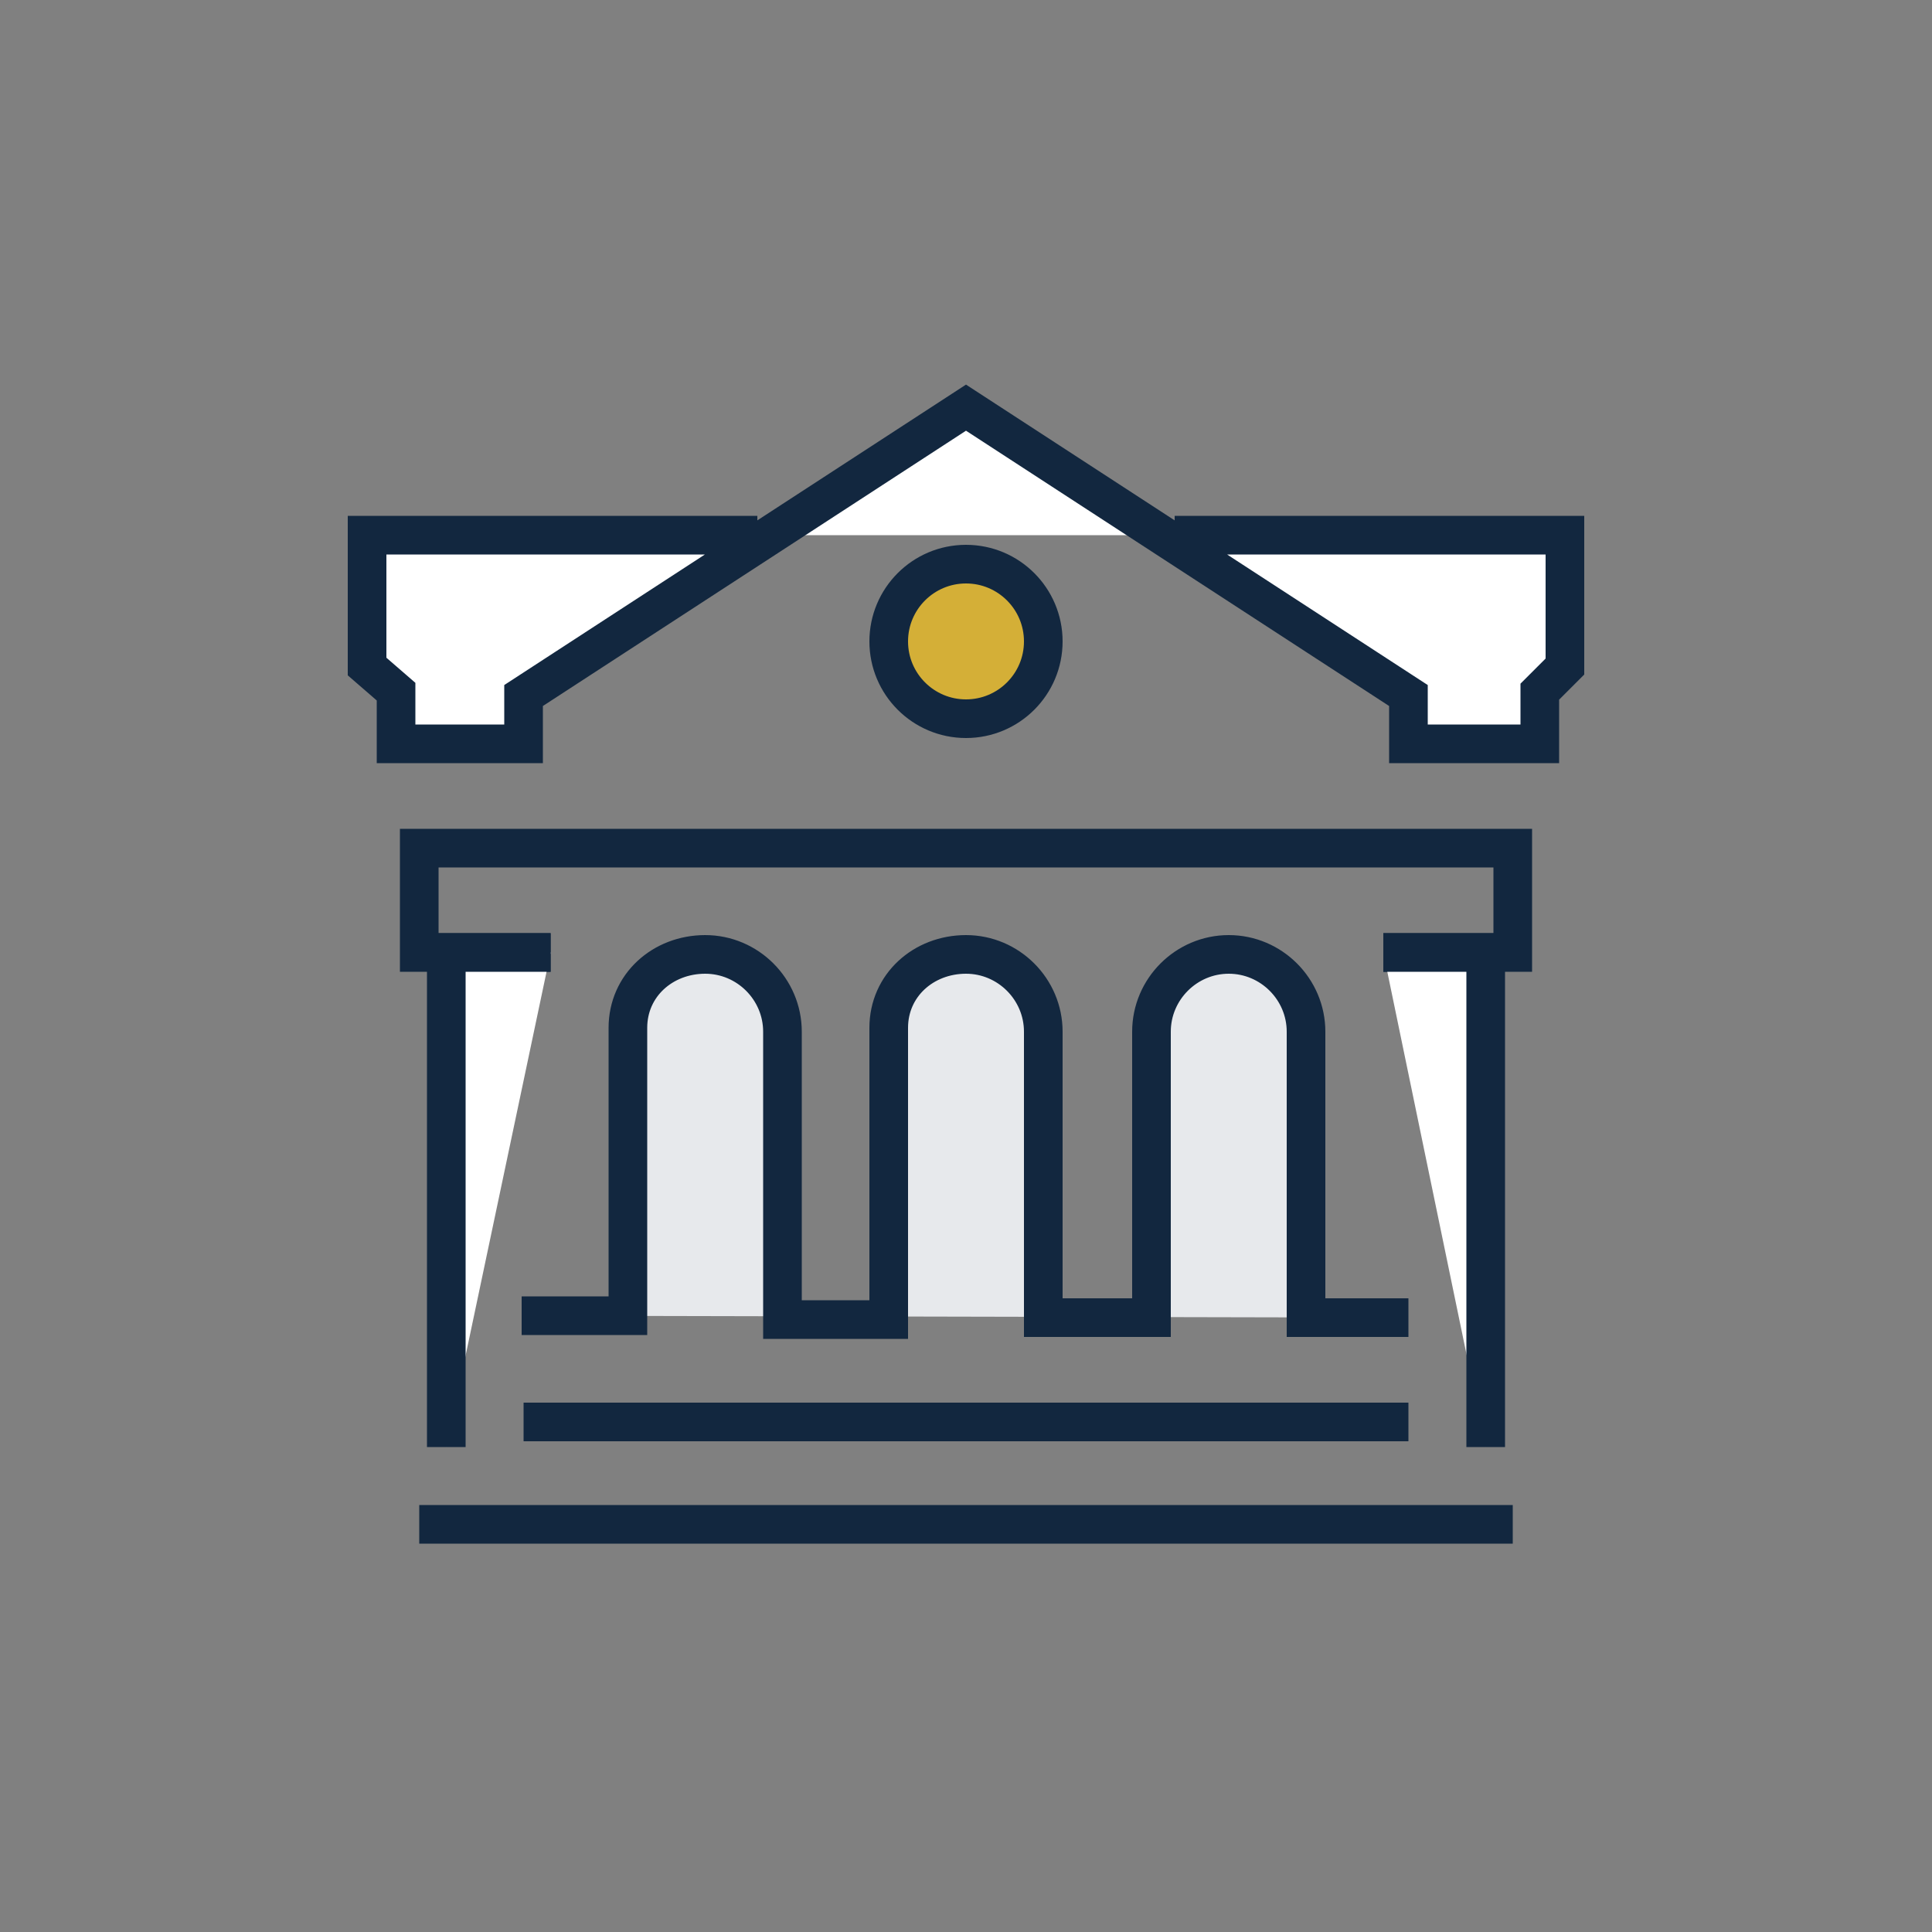
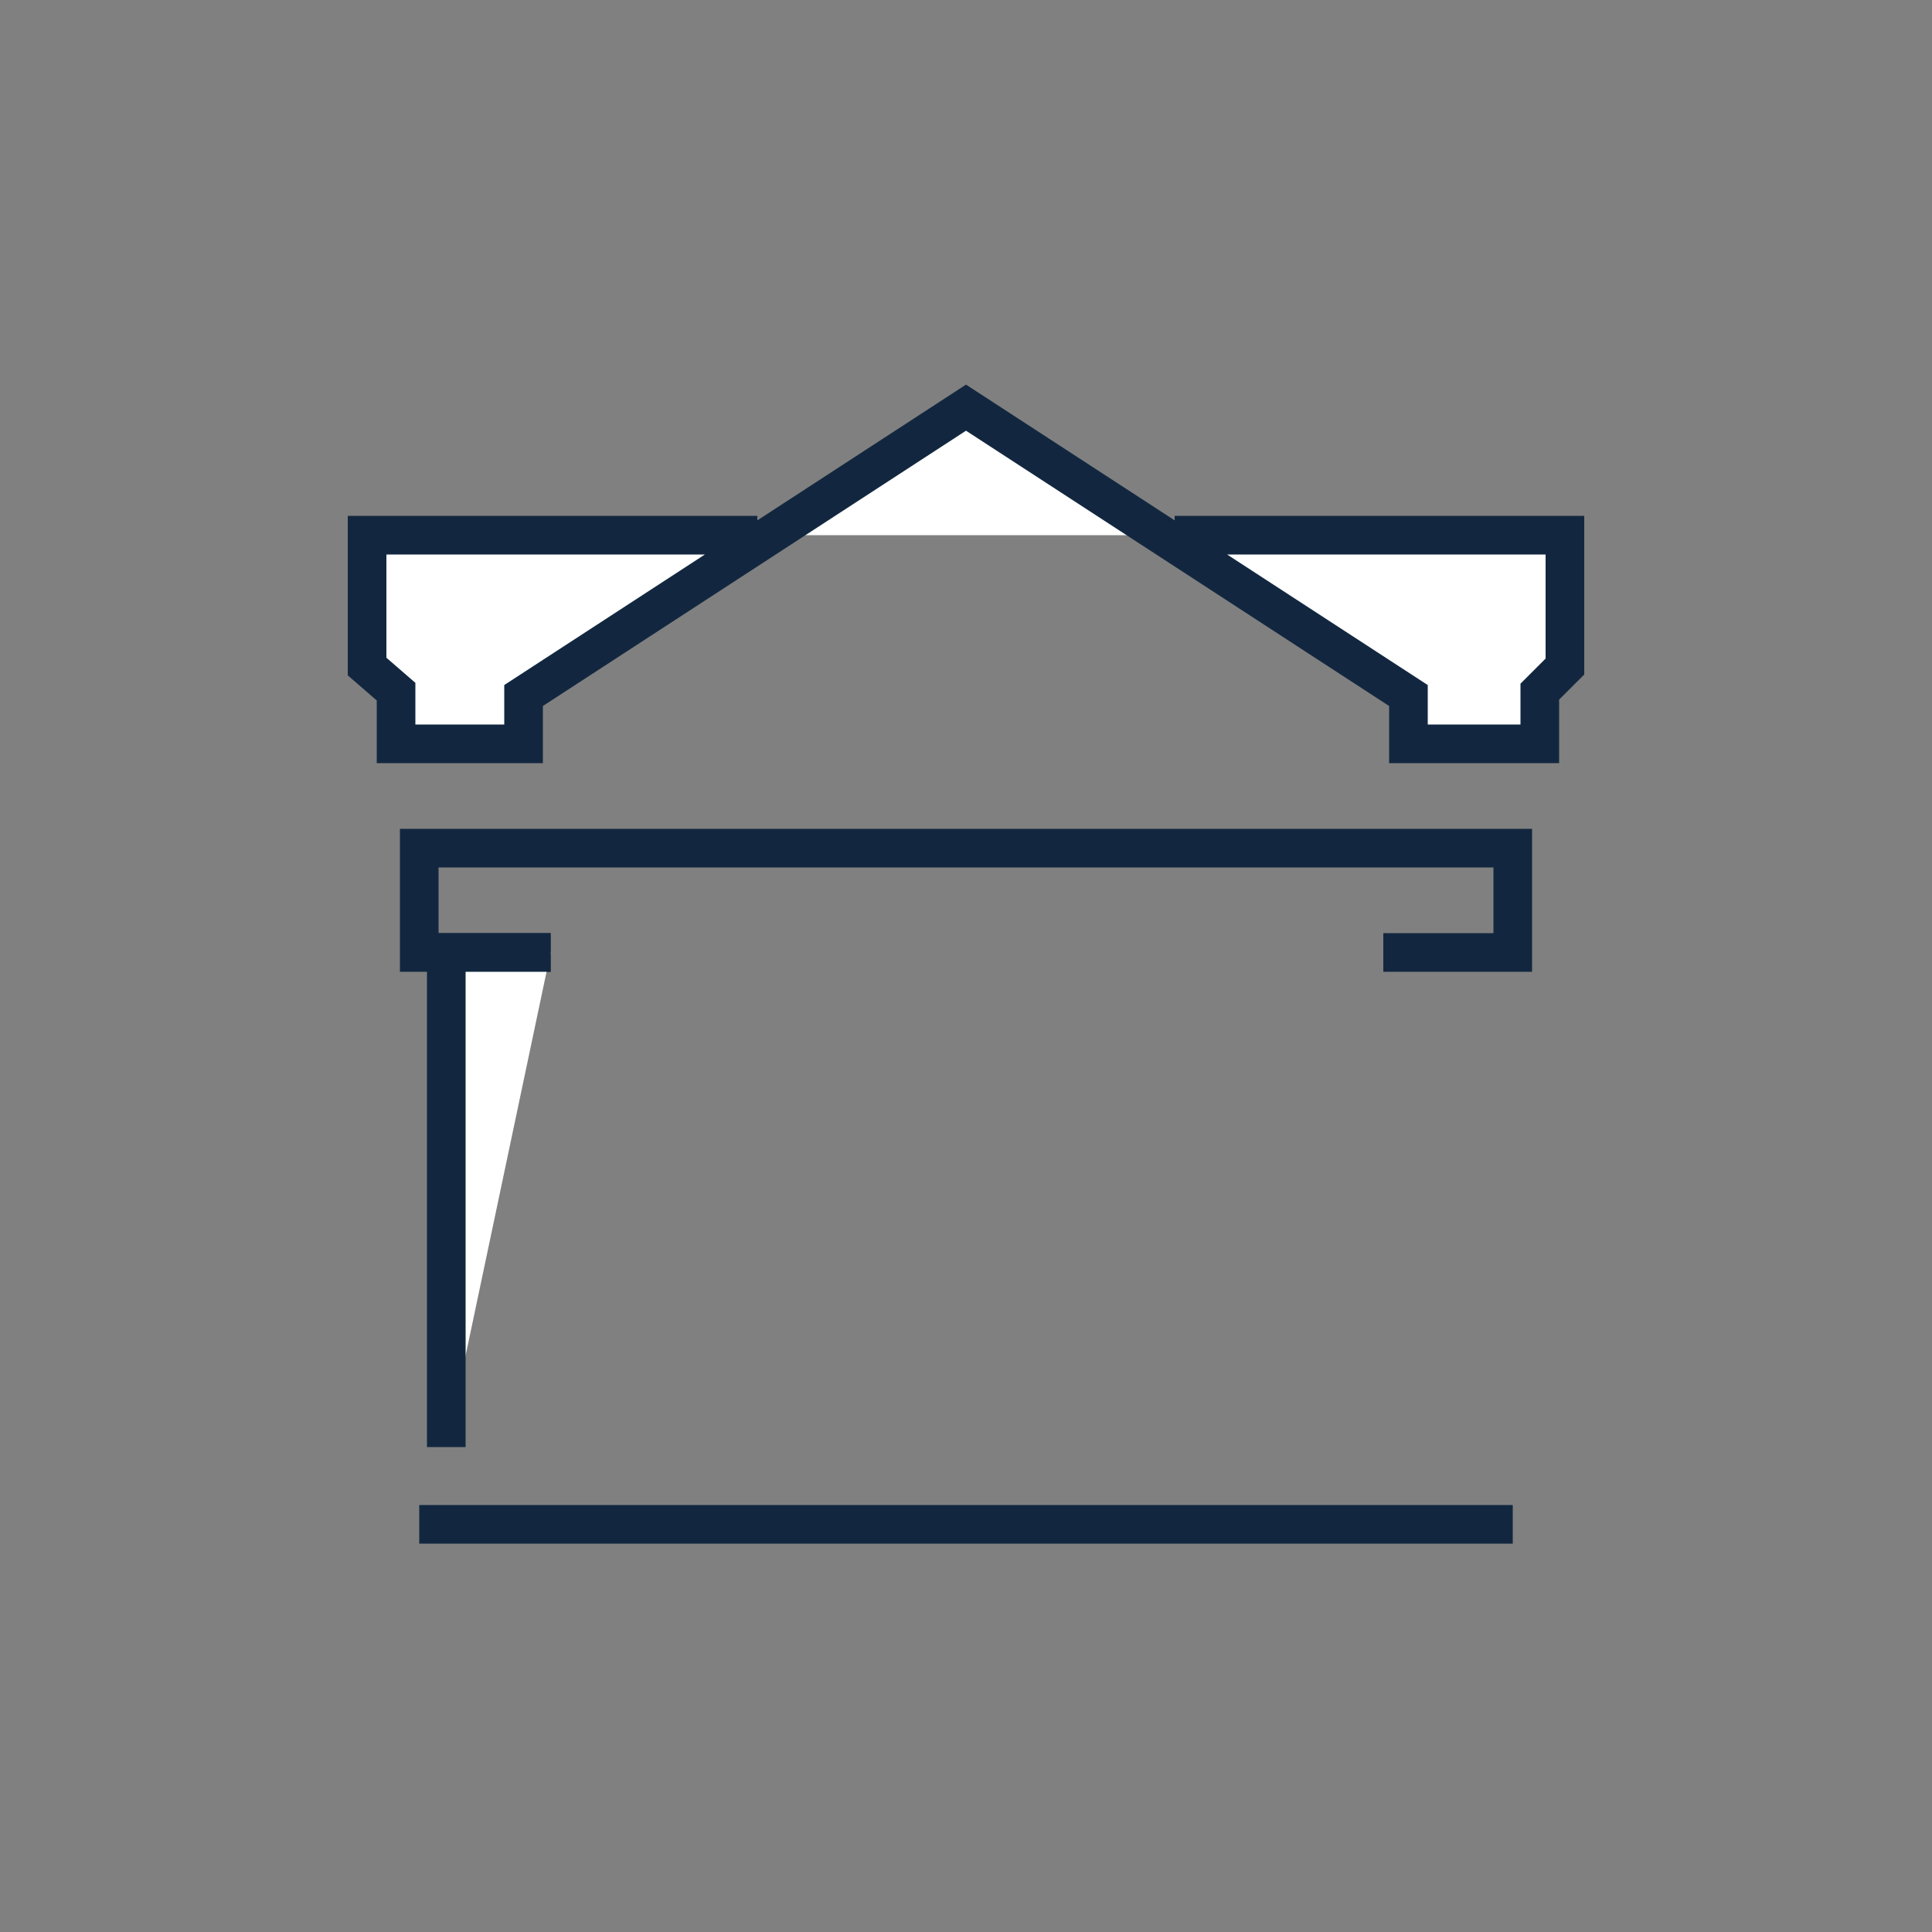
<svg xmlns="http://www.w3.org/2000/svg" version="1.1" id="Layer_1" x="0px" y="0px" viewBox="0 0 100 100" style="enable-background:new 0 0 100 100;" xml:space="preserve">
  <rect x="0" y="0" width="100" height="100" fill="#808080" stroke="none" />
  <style type="text/css">
	.st0{fill:#E7E9EC;stroke:#12273F;stroke-width:2;stroke-miterlimit:10;}
	.st1{fill:none;stroke:#12273F;stroke-width:2;stroke-miterlimit:10;}
	.st2{fill:#FFFFFF;stroke:#12273F;stroke-width:2;stroke-miterlimit:10;}
	.st3{fill:#D4AF37;stroke:#12273F;stroke-width:2;stroke-miterlimit:10;}
</style>
-   <path class="st0" d="M72.9,68.2h-5.3V53.4c0-2.2-1.8-4-4-4l0,0c-2.2,0-4,1.8-4,4v14.8H54V53.4c0-2.2-1.8-4-4-4l0,0  c-2.2,0-4,1.6-4,3.8c0,0,0,0,0,0.1v15h-5.5V53.4c0-2.2-1.8-4-4-4l0,0c-2.2,0-4,1.6-4,3.8l0,0v14.9h-5.5" />
  <polyline class="st1" points="28.5,49.3 21.7,49.3 21.7,43.9 78.3,43.9 78.3,49.3 71.6,49.3 " />
  <polyline class="st2" points="39.2,27.7 19,27.7 19,34.5 20.5,35.8 20.5,38.5 27.1,38.5 27.1,36 50,21.1 72.9,36 72.9,38.5   79.7,38.5 79.7,35.8 81,34.5 81,27.7 60.8,27.7 " />
  <polyline class="st2" points="23.1,74.9 23.1,49.3 28.5,49.3 " />
-   <polyline class="st2" points="76.9,74.9 76.9,49.3 71.6,49.3 " />
-   <circle class="st3" cx="50" cy="33.2" r="4" />
-   <line class="st1" x1="27.1" y1="73.6" x2="72.9" y2="73.6" />
  <line class="st1" x1="21.7" y1="78.9" x2="78.3" y2="78.9" />
</svg>